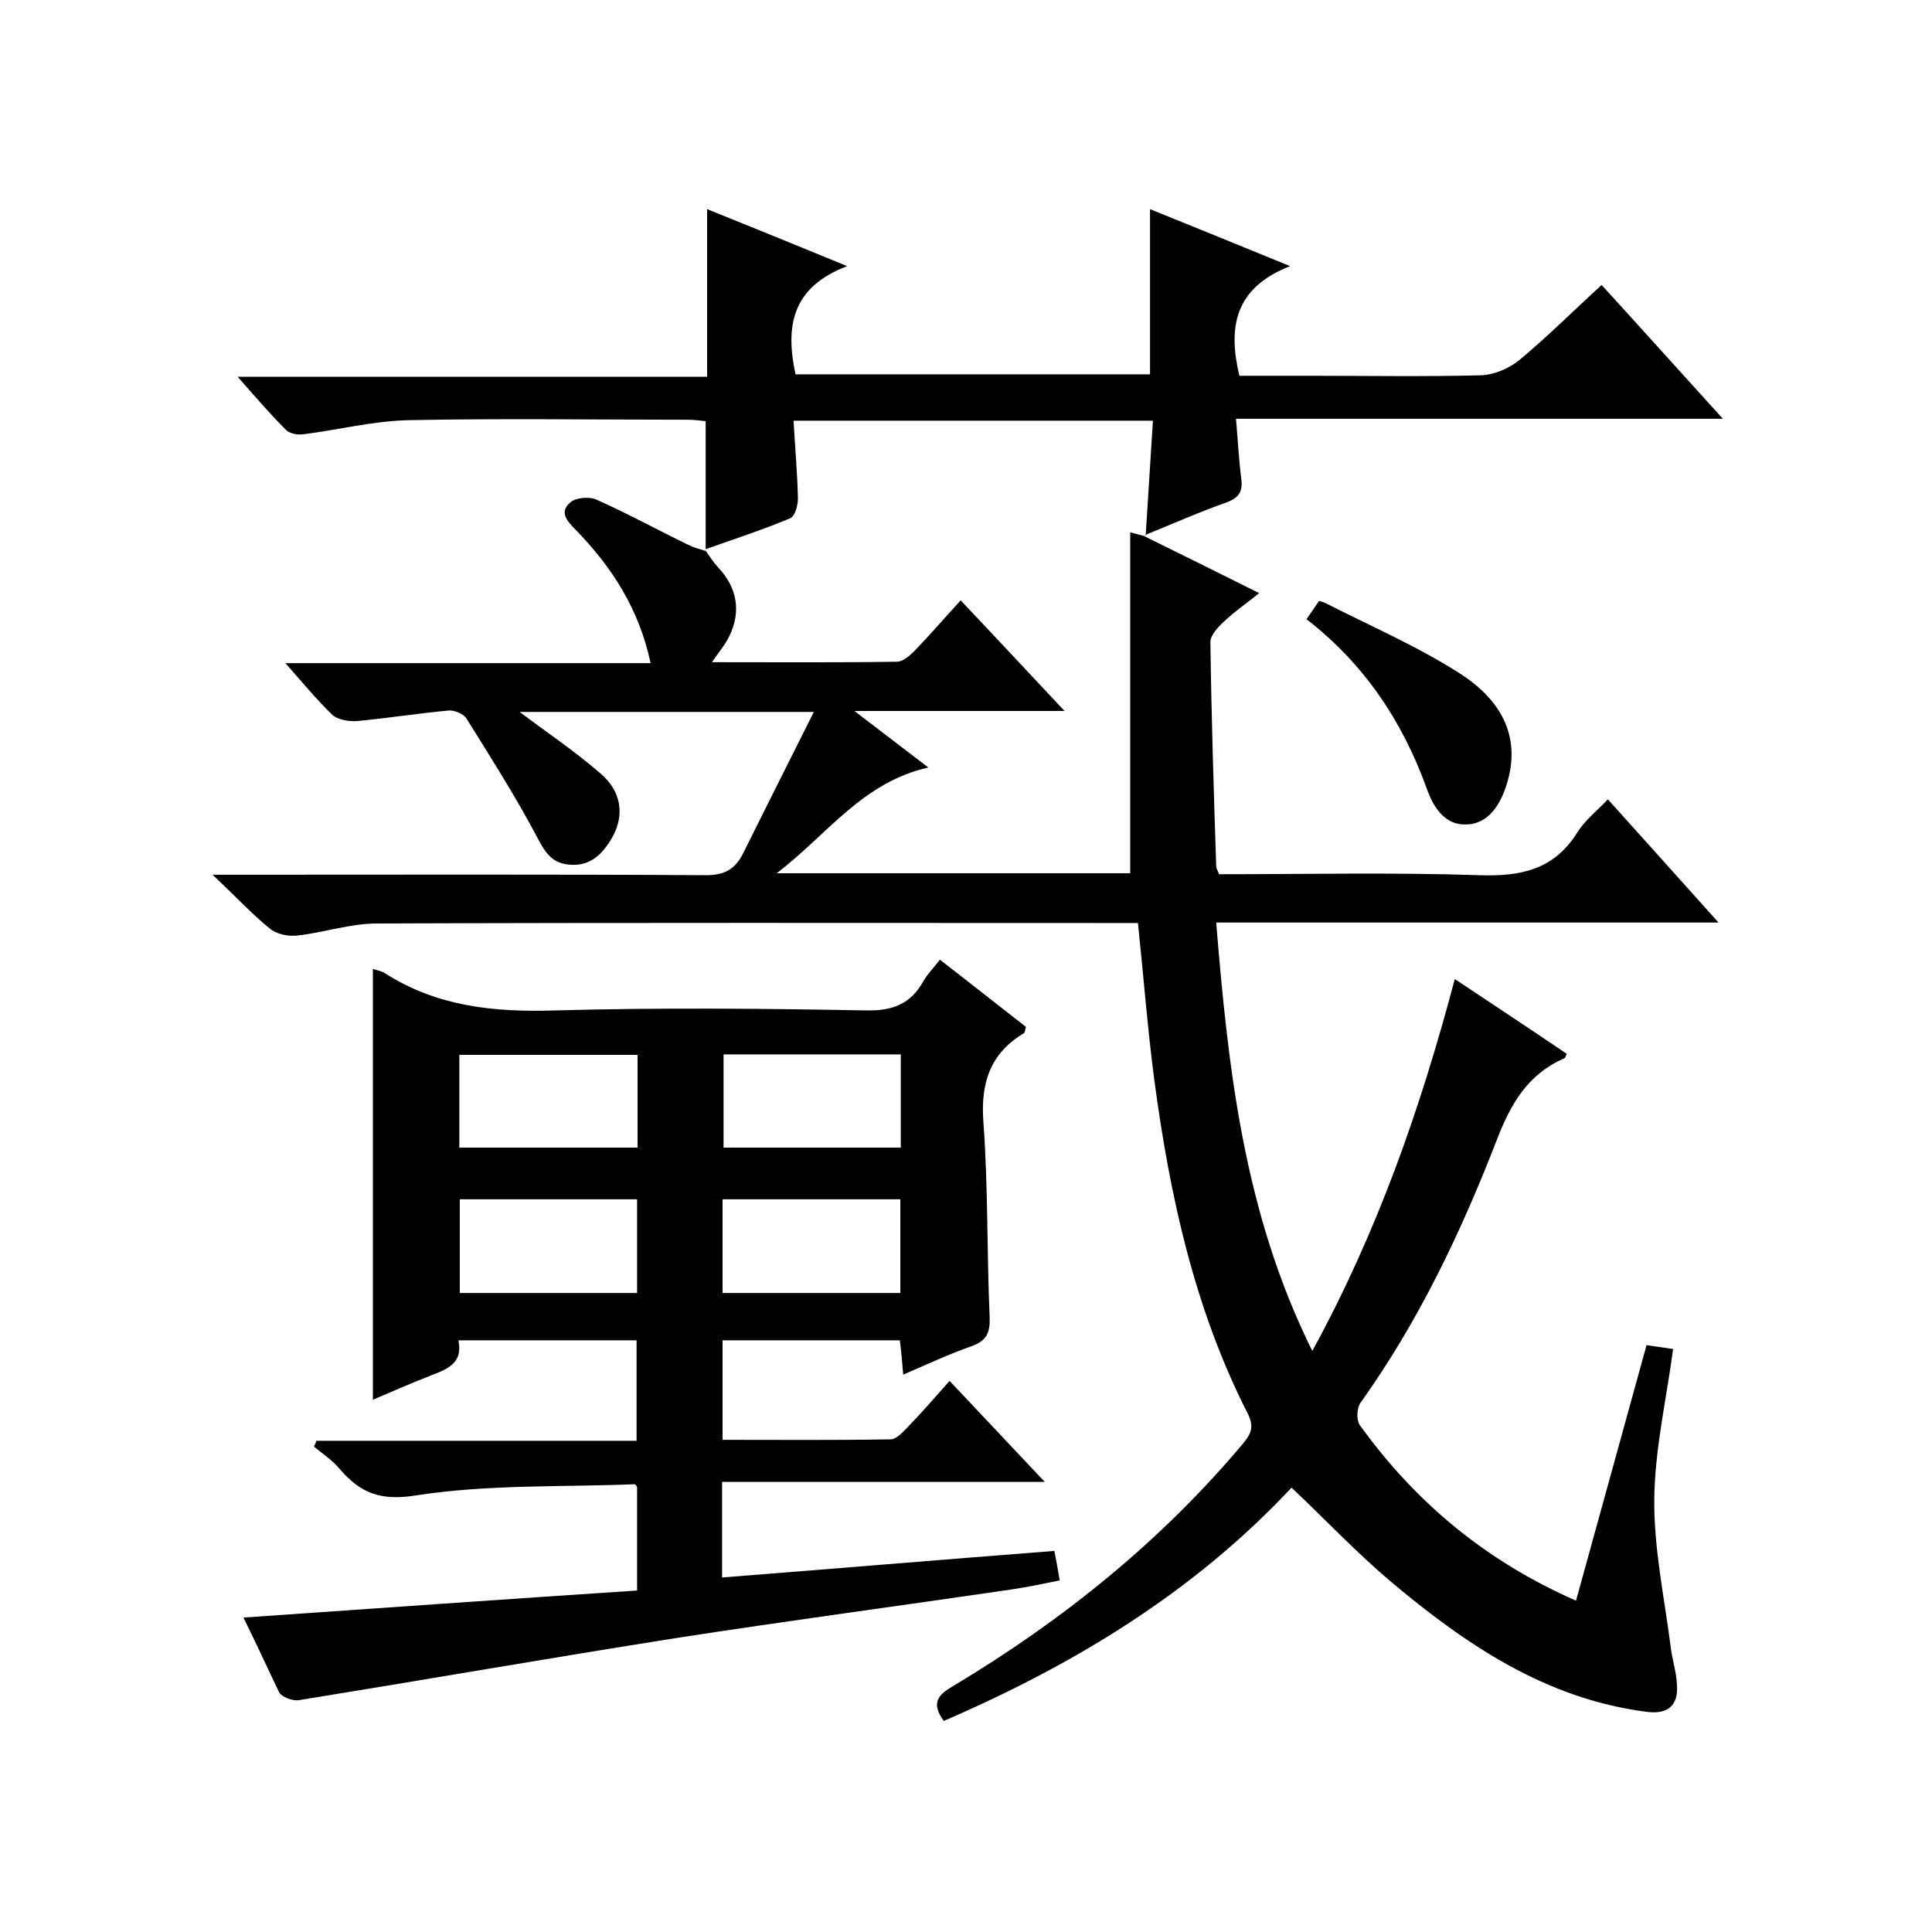
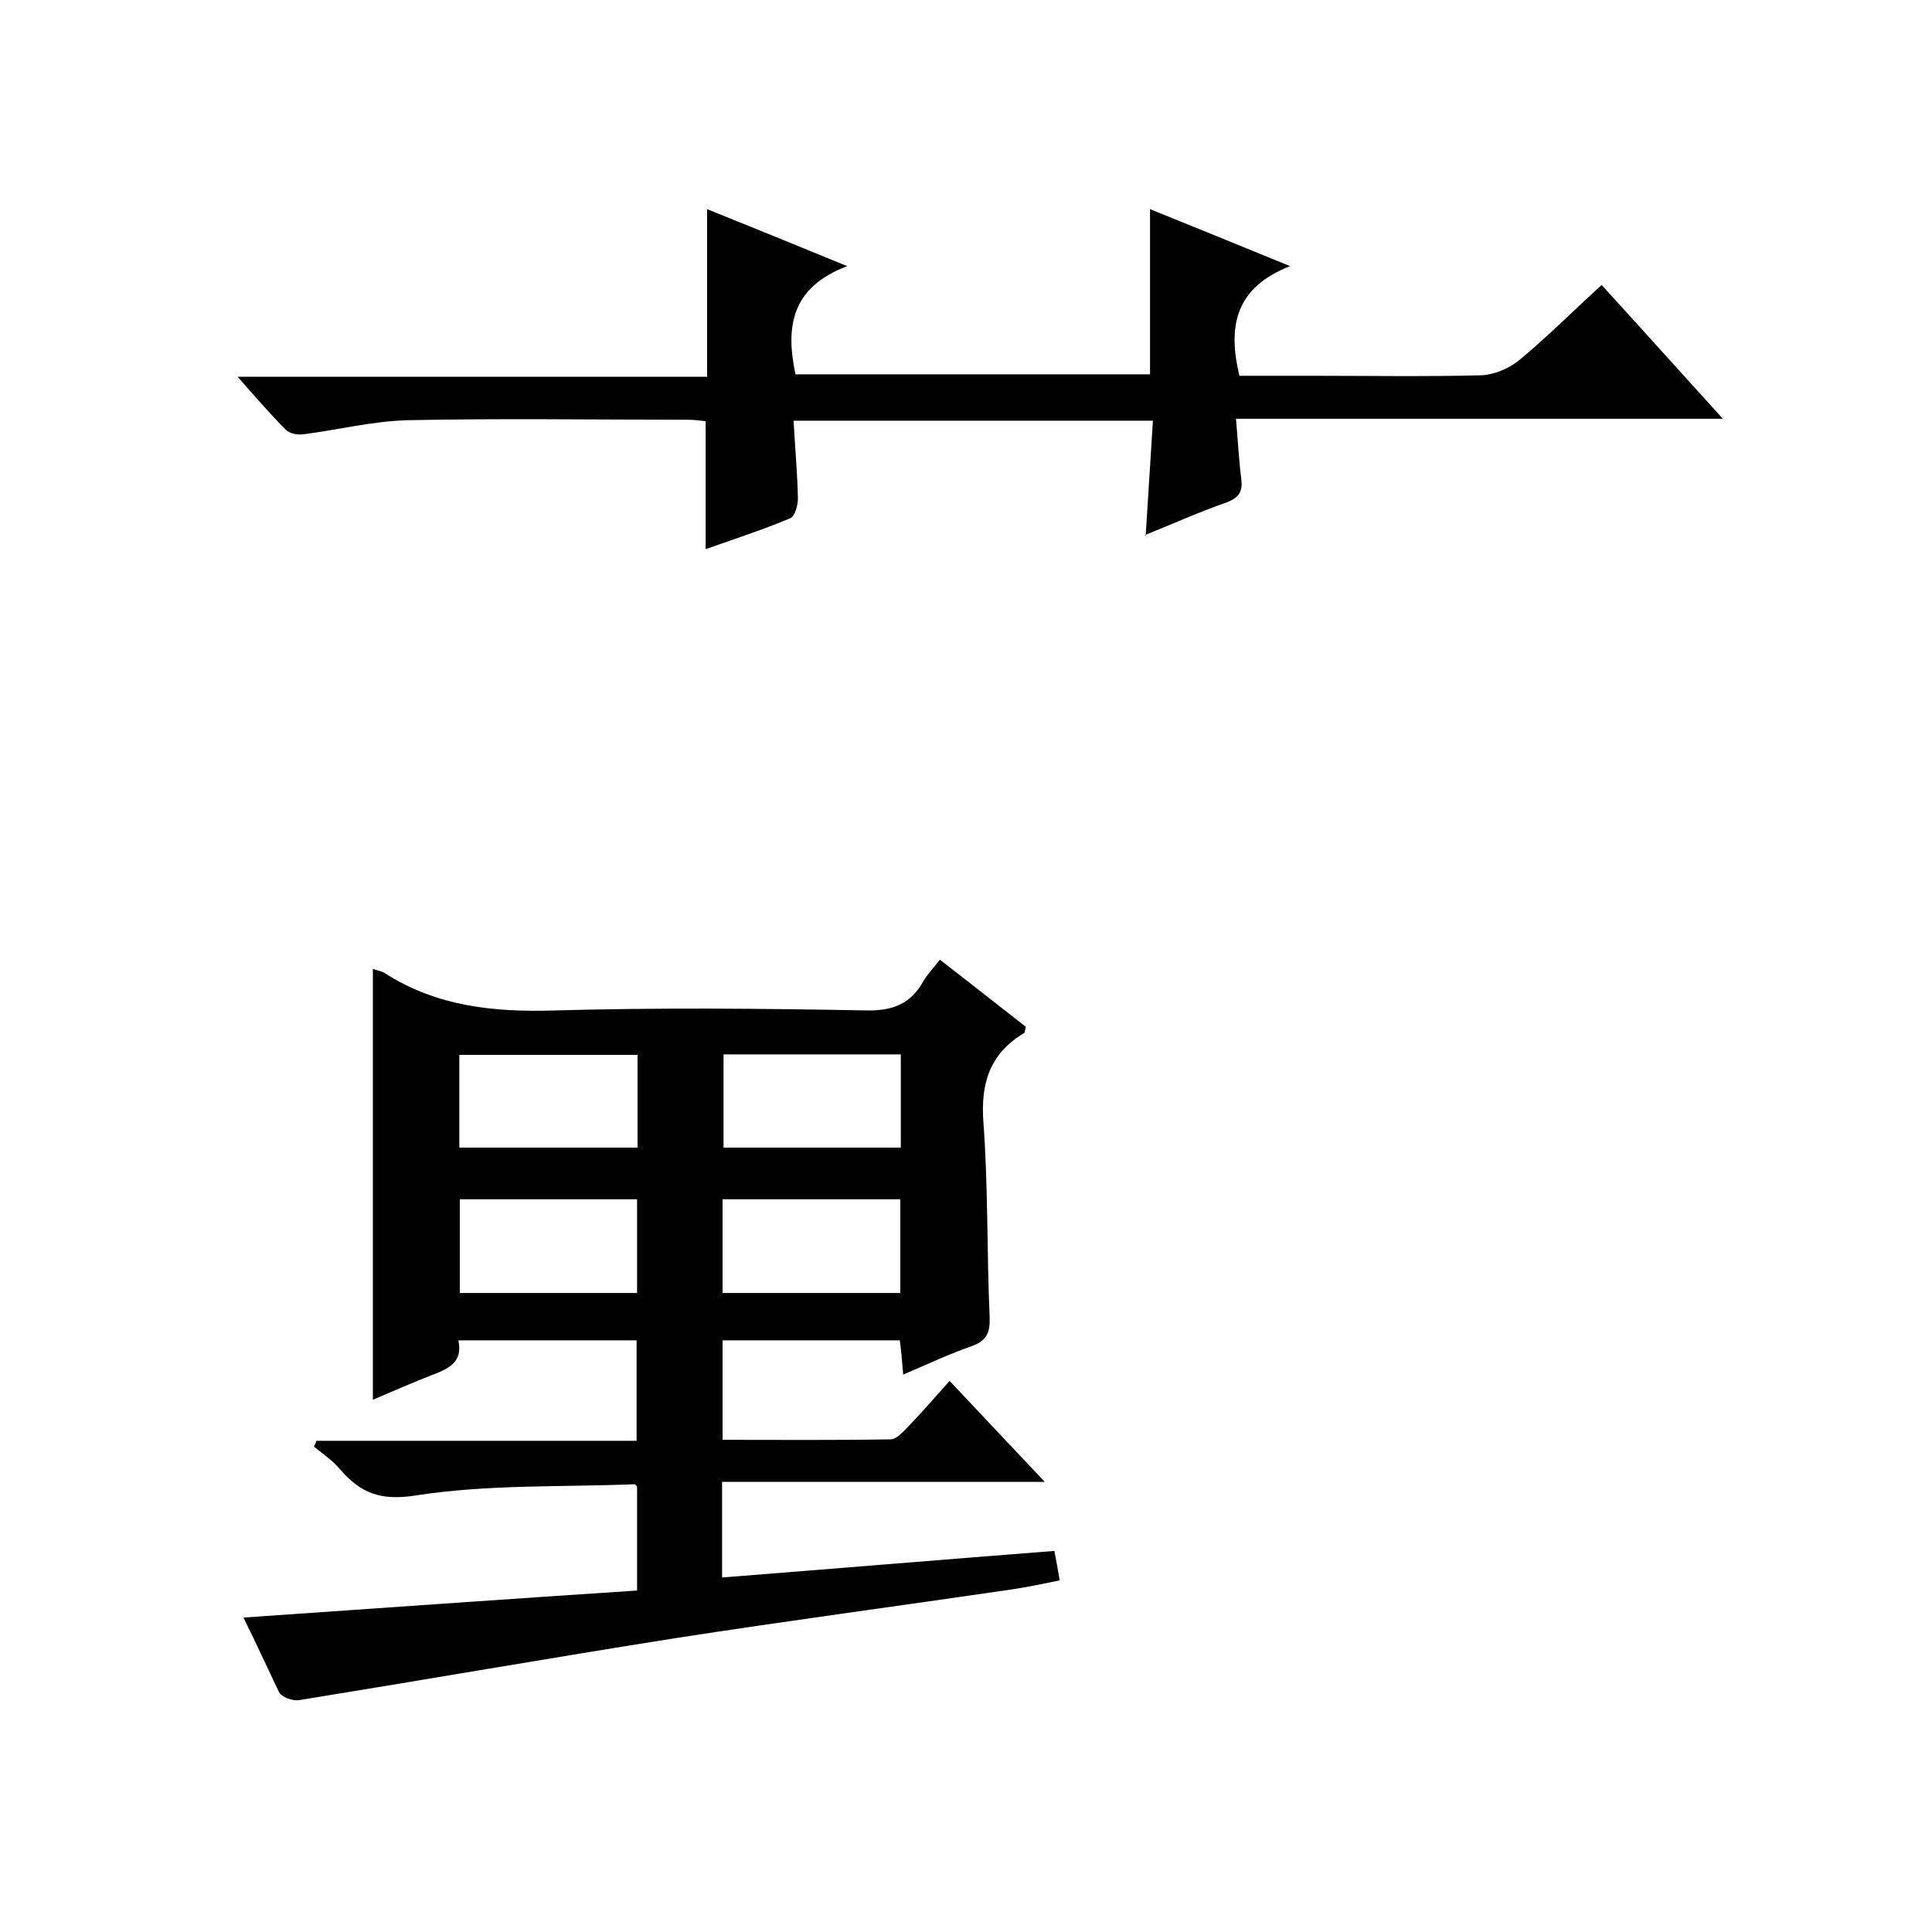
<svg xmlns="http://www.w3.org/2000/svg" enable-background="new 0 0 400 400" viewBox="0 0 400 400">
-   <path d="m236.9 111c7.7 3.8 15.4 7.6 23.8 11.8-2.6 2.1-5.1 3.8-7.3 5.9-1.2 1.1-2.8 2.8-2.8 4.2.2 15.5.7 31 1.2 46.4 0 .5.3.9.6 1.7 17.9 0 35.9-.4 53.9.2 8.7.3 15.5-1.2 20.3-8.9 1.5-2.4 3.8-4.2 6.3-6.8 7.5 8.3 14.8 16.5 22.9 25.5-35.2 0-69.3 0-104 0 2.5 30.6 5.8 60.3 19.9 88.7 13.5-24.7 22.4-50.2 29.5-77 8.1 5.4 15.7 10.4 23.2 15.5-.3.5-.3.8-.5.9-7.6 3.3-11.1 9.4-14 16.9-7.4 19.1-16.2 37.6-28.2 54.4-.8 1.1-.9 3.6-.2 4.6 11.5 16 26.1 28.2 44.8 36.4 4.9-17.7 9.7-35.2 14.6-52.9 2 .3 4.1.6 5.5.8-1.4 10.5-3.8 20.8-3.9 31.1-.1 10.2 2.1 20.4 3.4 30.6.3 2.6 1.2 5.2 1.3 7.9.3 4.4-2.1 6.1-6.4 5.5-20.8-2.7-37.3-13.9-52.8-26.9-7.1-6-13.5-12.8-20.6-19.5-20.2 21.6-44.9 36.6-72 48.3-2.7-3.7-1.2-5.4 1.9-7.2 22.7-13.6 43.1-30 60.2-50.4 1.7-2.1 2.1-3.5.8-6.1-11-21.6-16.1-45-19.3-68.9-1.4-10.6-2.2-21.2-3.4-32.6-1.6 0-3.4 0-5.1 0-50.8 0-101.7-.1-152.5.1-5.5 0-11 1.9-16.5 2.5-1.9.2-4.3-.3-5.7-1.5-3.7-3-7-6.6-11.8-11.1h6.6c31.8 0 63.7-.1 95.5.1 3.9 0 6.1-1.2 7.8-4.6 4.7-9.5 9.5-19 14.6-29.2-21.2 0-41.2 0-60.9 0 5.4 4.1 11.4 8.1 16.8 12.8 4.3 3.7 4.9 8.6 2.4 13.1-2 3.5-4.6 6.2-9.1 5.7-4.1-.4-5.3-3.5-7.1-6.8-4.3-8-9.2-15.7-14-23.4-.6-1-2.5-1.8-3.7-1.7-6.4.6-12.7 1.6-19.1 2.2-1.6.1-3.9-.3-5-1.3-3.2-3.1-6.1-6.6-9.7-10.7h75.6c-2.4-11.3-8.1-20-15.5-27.6-1.8-1.8-3.5-3.7-1.1-5.7 1.1-1 3.9-1.2 5.3-.6 6.5 2.9 12.7 6.3 19.1 9.4 1.2.6 2.4.9 3.7 1.3l-.1-.1c.8 1.2 1.6 2.4 2.6 3.5 3.9 4.1 4.8 9.1 2.3 14.2-.8 1.7-2.1 3.2-3.6 5.4 13.1 0 25.7.1 38.3-.1 1.2 0 2.6-1.2 3.6-2.2 3.2-3.3 6.2-6.8 9.6-10.5 7.1 7.5 13.8 14.7 21.5 22.9-15 0-28.6 0-43.5 0 5.6 4.3 10.2 7.8 15.3 11.7-13.7 3.1-20.9 13.9-31.4 21.9h73.2c0-23.7 0-47 0-70.6l3.3.9c-.2 0-.4-.1-.4-.1z" />
  <path d="m50.4 334.9c27.3-1.9 54.3-3.8 81.5-5.6 0-7.5 0-14.4 0-21.5-.1-.1-.4-.6-.6-.5-15 .6-30.3 0-45.1 2.3-7.5 1.2-11.6-.5-15.9-5.5-1.5-1.8-3.5-3.1-5.3-4.6.2-.4.4-.8.5-1.2h66.3c0-7.2 0-13.8 0-20.8-12.1 0-24.3 0-36.9 0 1 4.6-2.1 5.9-5.5 7.2-4.1 1.6-8.2 3.4-12.2 5.1 0-29.9 0-59.4 0-89.2.7.3 1.8.4 2.5.9 10.8 6.9 22.6 8.1 35.2 7.7 21.5-.6 43-.4 64.5 0 5.5.1 9.2-1.4 11.8-6.1.8-1.4 2-2.6 3.4-4.4 6.1 4.7 12 9.4 17.8 13.9-.2.7-.2 1.2-.4 1.3-7 4.2-9 10.3-8.4 18.4 1 13.4.7 27 1.3 40.5.1 3.2-.7 4.8-3.7 5.9-4.6 1.6-9.1 3.7-14.2 5.9-.2-2.6-.4-4.7-.7-7.1-12.1 0-24.2 0-36.7 0v20.6c11.6 0 23.2.1 34.8-.1 1.2 0 2.5-1.5 3.5-2.5 2.9-3 5.6-6.1 8.7-9.6 6.8 7.2 12.9 13.7 19.7 20.9-22.7 0-44.5 0-66.8 0v19.8c22.9-1.8 45.7-3.7 68.8-5.5.4 2 .7 3.8 1.1 6.1-3.4.7-6.7 1.4-10.1 1.9-23.2 3.4-46.5 6.5-69.7 10.1-25.9 4.1-51.8 8.6-77.7 12.8-1.3.2-3.5-.6-4.1-1.6-2.5-5.2-4.9-10.5-7.4-15.5zm136.1-116.6c-12.6 0-24.7 0-36.7 0v19.3h36.7c0-6.5 0-12.8 0-19.3zm-36.9 49.4h36.8c0-6.7 0-13 0-19.4-12.4 0-24.5 0-36.8 0zm-54.5-30.1h36.9c0-6.6 0-12.9 0-19.2-12.5 0-24.6 0-36.9 0zm.1 30.1h36.7c0-6.6 0-13 0-19.4-12.4 0-24.5 0-36.7 0z" />
  <path d="m146.1 114c0-8.8 0-17.6 0-26.8-.9-.1-2.4-.3-3.8-.3-19.3 0-38.7-.3-58 .1-7.2.2-14.3 2-21.4 2.9-1.2.2-2.9-.1-3.7-.9-3.3-3.3-6.3-6.8-10-11h97.2c0-11.7 0-22.9 0-34.7 9.2 3.7 18.3 7.4 29 11.8-11.6 4.4-12.8 12.6-10.7 22.4h73.4c0-11.1 0-22.3 0-34.2 9.1 3.7 18.3 7.4 29 11.8-11.5 4.5-12.9 12.6-10.5 22.7h14.6c11.8 0 23.7.2 35.5-.1 2.6-.1 5.7-1.4 7.8-3.1 5.9-4.9 11.3-10.3 17.1-15.6 8.3 9.1 16.3 18 25.1 27.7-34 0-67.2 0-100.8 0 .4 4.7.6 8.6 1.1 12.5.3 2.5-.4 3.8-3 4.8-5.7 2-11.3 4.5-17 6.8 0 0 .2.1.2.1.5-7.9 1-15.8 1.5-23.8-25.1 0-49.6 0-74.4 0 .3 5.6.8 10.9.9 16.1 0 1.4-.6 3.7-1.6 4.1-5.7 2.4-11.6 4.3-17.5 6.4z" />
-   <path d="m270.5 128.2c1.1-1.6 1.8-2.6 2.6-3.8.6.2 1 .3 1.4.5 9.4 4.8 19.2 9 28 14.7 9.5 6.2 12.1 14.1 9.5 22.6-1.3 4.3-3.8 8.5-8.6 8.5-4.3.1-6.7-3.6-8.1-7.7-5-13.7-12.8-25.5-24.8-34.8z" />
</svg>